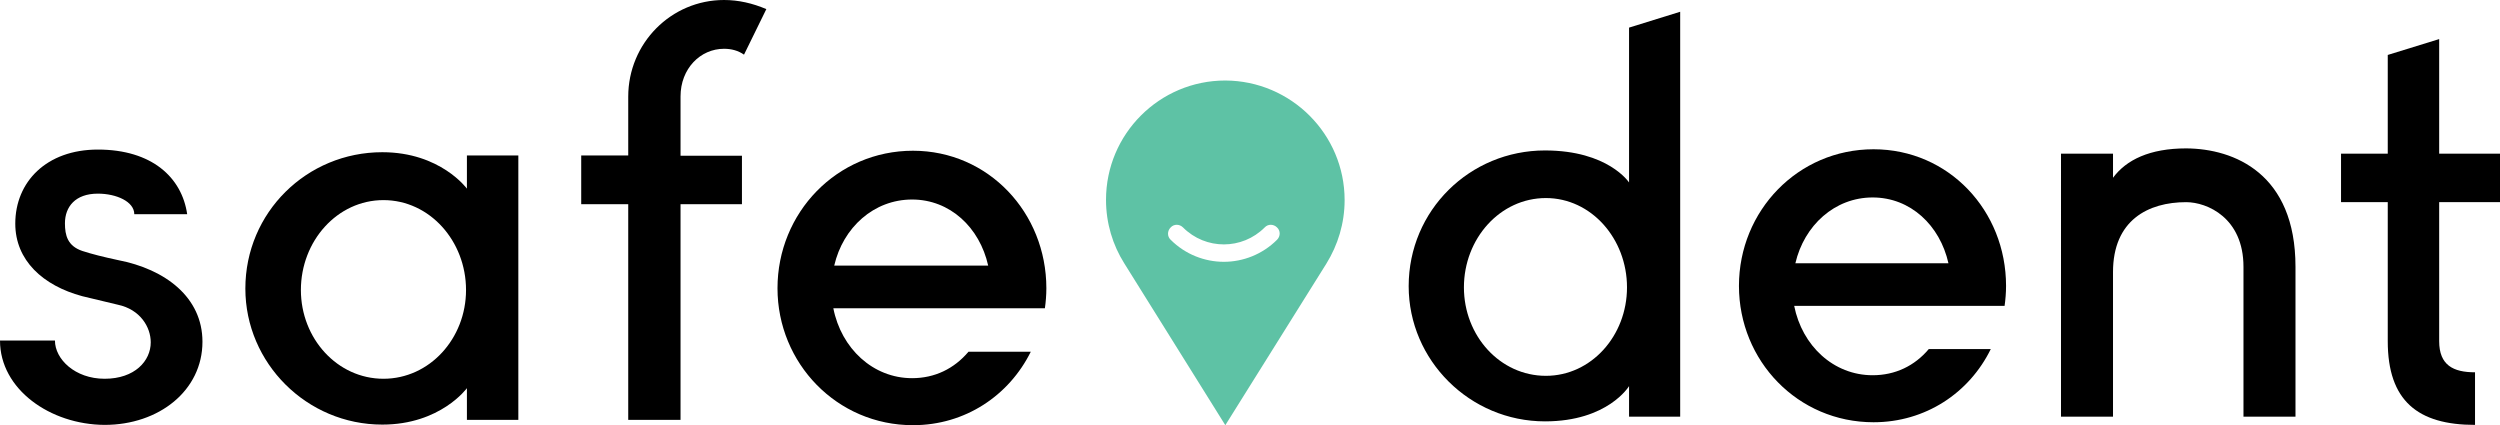
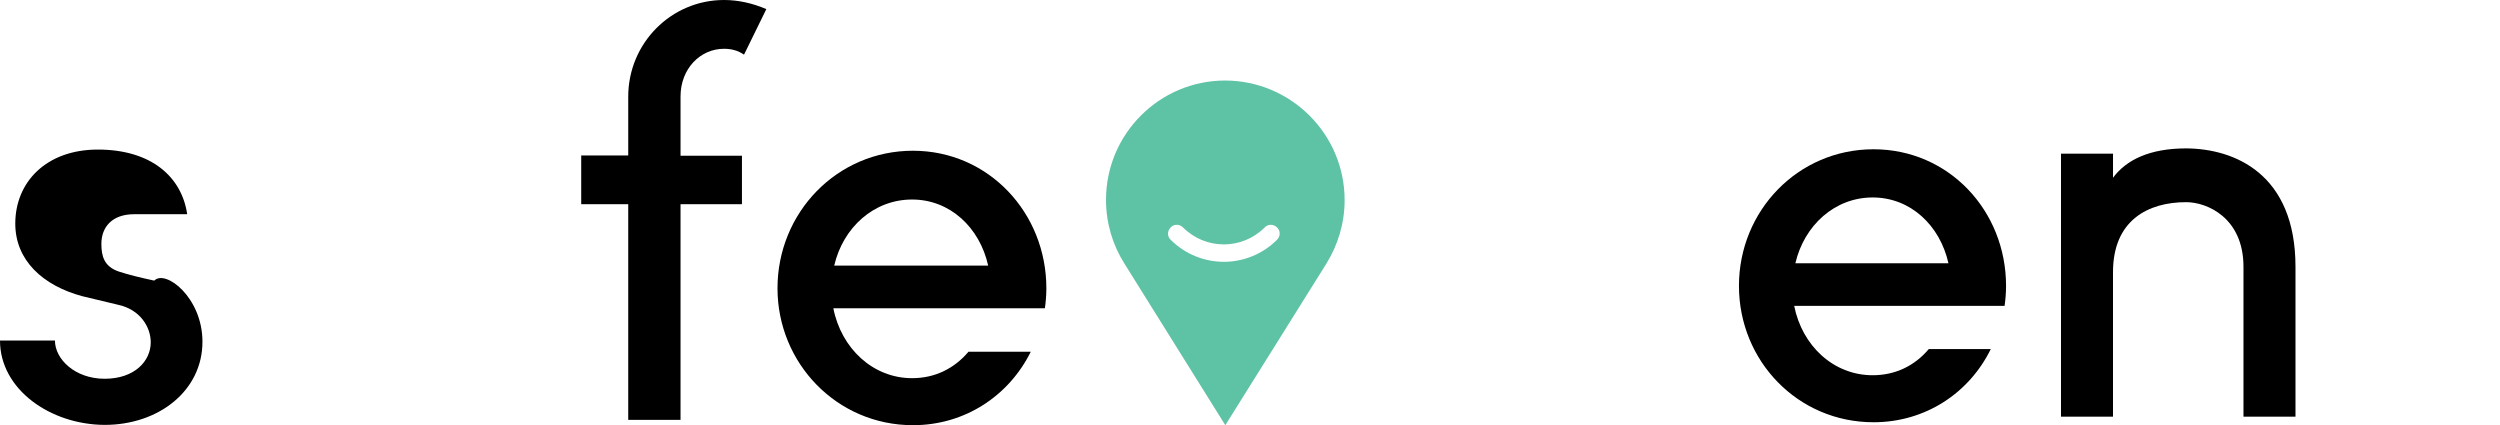
<svg xmlns="http://www.w3.org/2000/svg" version="1.1" id="Layer_1" x="0px" y="0px" viewBox="0 0 850.8 144.7" style="enable-background:new 0 0 850.8 144.7;" xml:space="preserve">
  <style type="text/css">
	.st0{fill:#5EC2A5;}
</style>
  <g>
-     <path d="M554.4,141.8v-10.4c0,0-7.2,12-28.6,12c-25.6,0-46.4-20.8-46.4-46c0-25.8,20.8-46.2,46.4-46.2c21.5,0,28.6,10.9,28.6,10.9   V9.4L571.8,4v137.8H554.4z M526.1,127.9c15.4,0,27.6-13.6,27.6-30.1c0-16.6-12.2-30.4-27.6-30.4c-15.6,0-27.9,13.8-27.9,30.4   C498.2,114.3,510.5,127.9,526.1,127.9z" />
    <path d="M656.4,118.8h21.1c-7.3,14.9-22.2,24.9-39.9,24.9c-25.8,0-45.8-20.9-45.8-46.4c0-25.6,20.1-46.5,45.8-46.5   c25.6,0,45.1,20.9,45.1,46.5c0,2.3-0.2,4.7-0.5,6.8h-71.6c2.7,13.6,13.4,23.6,26.7,23.6C645,127.7,651.6,124.5,656.4,118.8z    M611,89.6h52.1c-2.9-12.9-12.9-22.4-25.8-22.4C624.4,67.2,614,76.7,611,89.6z" />
    <path d="M781.2,90.8v51h-17.7v-51c0-16.7-12.4-22-19.5-22c-12.9,0-24.9,6.1-24.9,23.8v49.2h-17.7V52.3h17.7v8.2   c4.5-6.1,12.5-10,24.9-10C760.4,50.6,781.2,59.1,781.2,90.8z" />
-     <path d="M830.1,116.1c0,8.2,4.8,10.6,12.2,10.6v17.9c-19.5,0-29.7-8.2-29.7-28.5V68.8h-15.9V52.3h15.9V18.7l17.5-5.4v39h20.8v16.5   h-20.8V116.1z" />
    <path class="st0" d="M457.6,68.1c0,7.9-2.3,15.3-6.2,21.6h0L417,144.7l-34.4-55.1h0c-3.9-6.2-6.2-13.6-6.2-21.6   c0-22.4,18.2-40.6,40.6-40.6C439.4,27.5,457.6,45.7,457.6,68.1 M434.6,81.6c1.2-1.2,1.2-3.1,0-4.2c-1.2-1.2-3.1-1.2-4.2,0   c-7.7,7.7-20.1,7.7-27.8,0c-1.2-1.2-3.1-1.2-4.2,0c-1.2,1.2-1.2,3.1,0,4.2c5,5,11.6,7.5,18.1,7.5C423,89.1,429.6,86.6,434.6,81.6z" />
    <g>
-       <path d="M68.9,116.3c0,16.6-14.8,28.3-33.3,28.3C17.1,144.5,0,132.5,0,115.9h18.7c0,6.3,6.8,13,16.9,13c10.3,0,15.7-6.1,15.7-12.4    c0-5.2-3.6-11.2-11.2-12.8l-12.1-2.9C14.6,97.2,5.2,88.6,5.2,76.1c0-14.2,10.6-25.2,28.1-25.2c18.4,0,28.6,9.5,30.4,22h-18    c0-4.3-6.1-7-12.4-7c-7.7,0-11.2,4.5-11.2,10.1c0,4.1,0.9,7.7,5.9,9.4c3.4,1.1,7,2,12.1,3.1C56.3,91.6,68.9,101.2,68.9,116.3z" />
-       <path d="M158.9,142.9v-10.8c0,0-9,12.4-28.8,12.4c-25.7,0-46.6-20.9-46.6-46.3c0-25.9,20.9-46.4,46.6-46.4    c19.8,0,28.8,12.4,28.8,12.4V52.9h17.5v90H158.9z M130.5,128.9c15.7,0,28.1-13.7,28.1-30.2c0-16.7-12.4-30.6-28.1-30.6    c-15.7,0-28.1,13.9-28.1,30.6C102.4,115.2,114.8,128.9,130.5,128.9z" />
+       <path d="M68.9,116.3c0,16.6-14.8,28.3-33.3,28.3C17.1,144.5,0,132.5,0,115.9h18.7c0,6.3,6.8,13,16.9,13c10.3,0,15.7-6.1,15.7-12.4    c0-5.2-3.6-11.2-11.2-12.8l-12.1-2.9C14.6,97.2,5.2,88.6,5.2,76.1c0-14.2,10.6-25.2,28.1-25.2c18.4,0,28.6,9.5,30.4,22h-18    c-7.7,0-11.2,4.5-11.2,10.1c0,4.1,0.9,7.7,5.9,9.4c3.4,1.1,7,2,12.1,3.1C56.3,91.6,68.9,101.2,68.9,116.3z" />
      <path d="M252.5,52.9v16.6h-20.9v73.4h-17.8V69.5h-16V52.9h16v-20c0-18.2,14.6-32.9,32.6-32.9c4.9,0,9.7,1.1,14.4,3.1l-7.6,15.5    c-2-1.4-4.3-2-6.8-2c-8.1,0-14.8,6.8-14.8,16.2v20.2H252.5z" />
      <path d="M329.6,119.7h21.2c-7.4,14.9-22.3,25-40.1,25c-25.9,0-46.1-21.1-46.1-46.6c0-25.7,20.2-46.8,46.1-46.8    c25.7,0,45.4,21.1,45.4,46.8c0,2.3-0.2,4.7-0.5,6.8h-72c2.7,13.7,13.5,23.8,26.8,23.8C318.1,128.7,324.7,125.5,329.6,119.7z     M283.9,90.4h52.4c-2.9-13-13-22.5-25.9-22.5C297.4,67.9,286.9,77.4,283.9,90.4z" />
    </g>
  </g>
</svg>